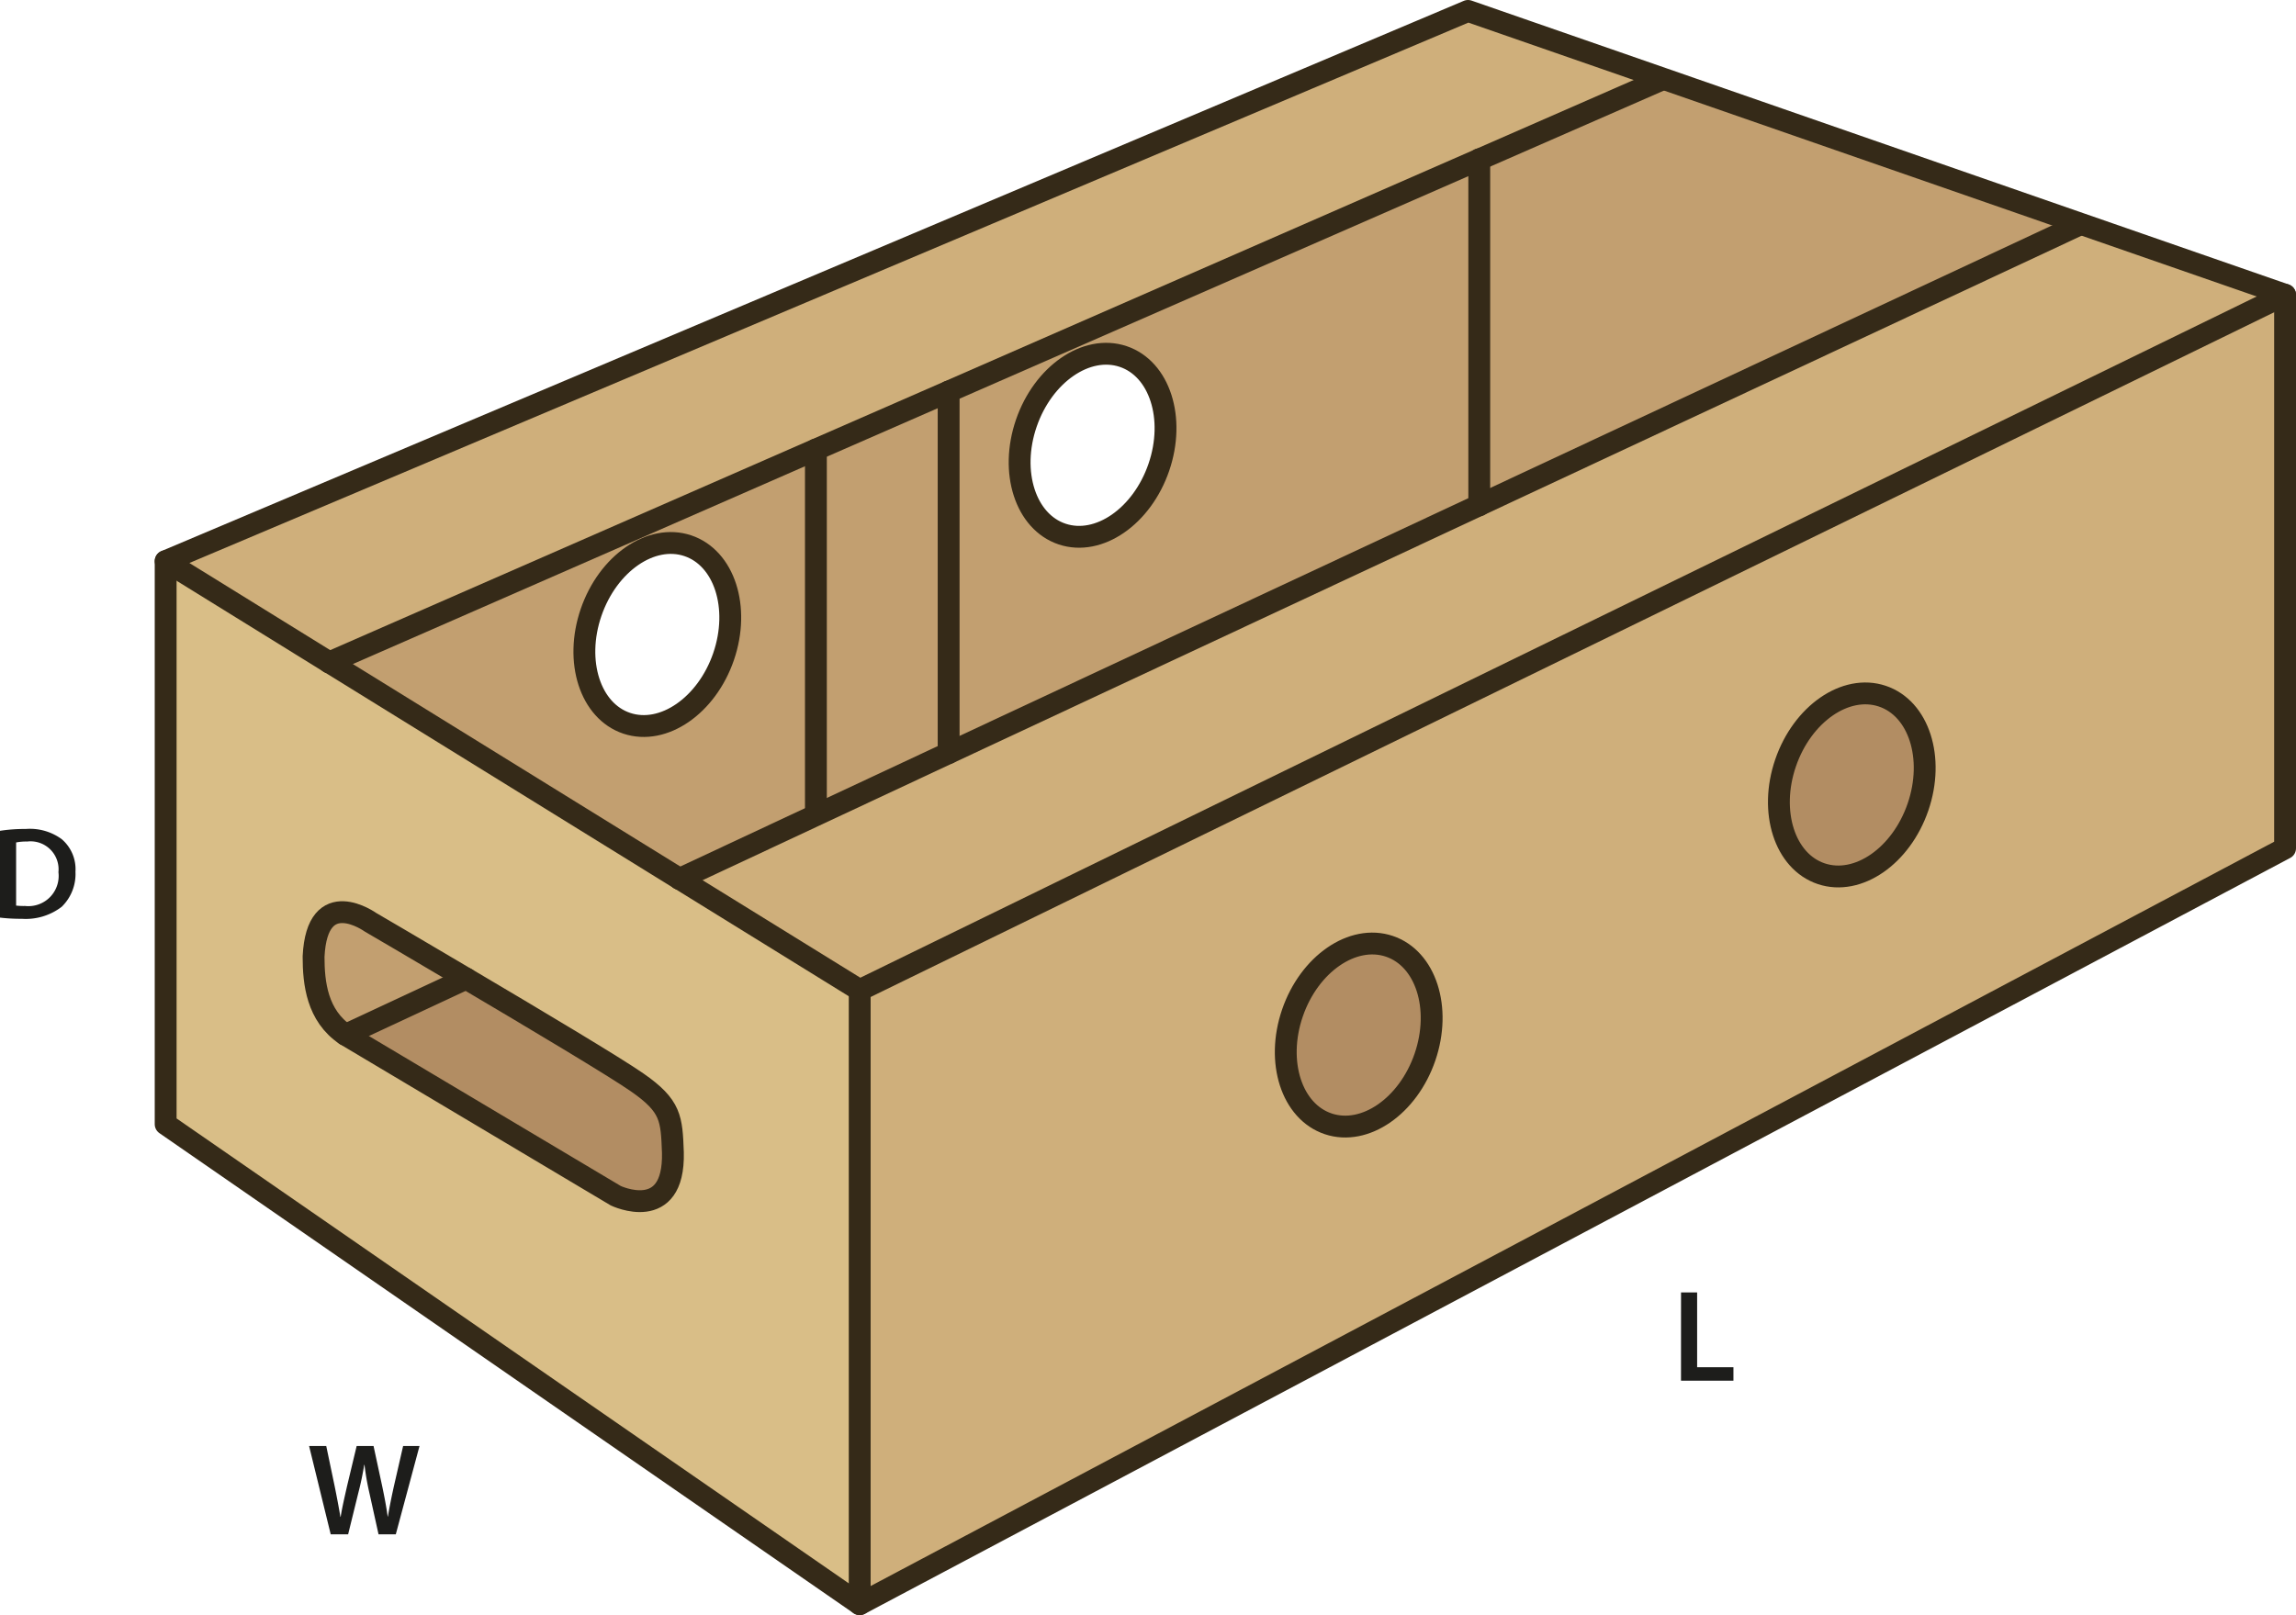
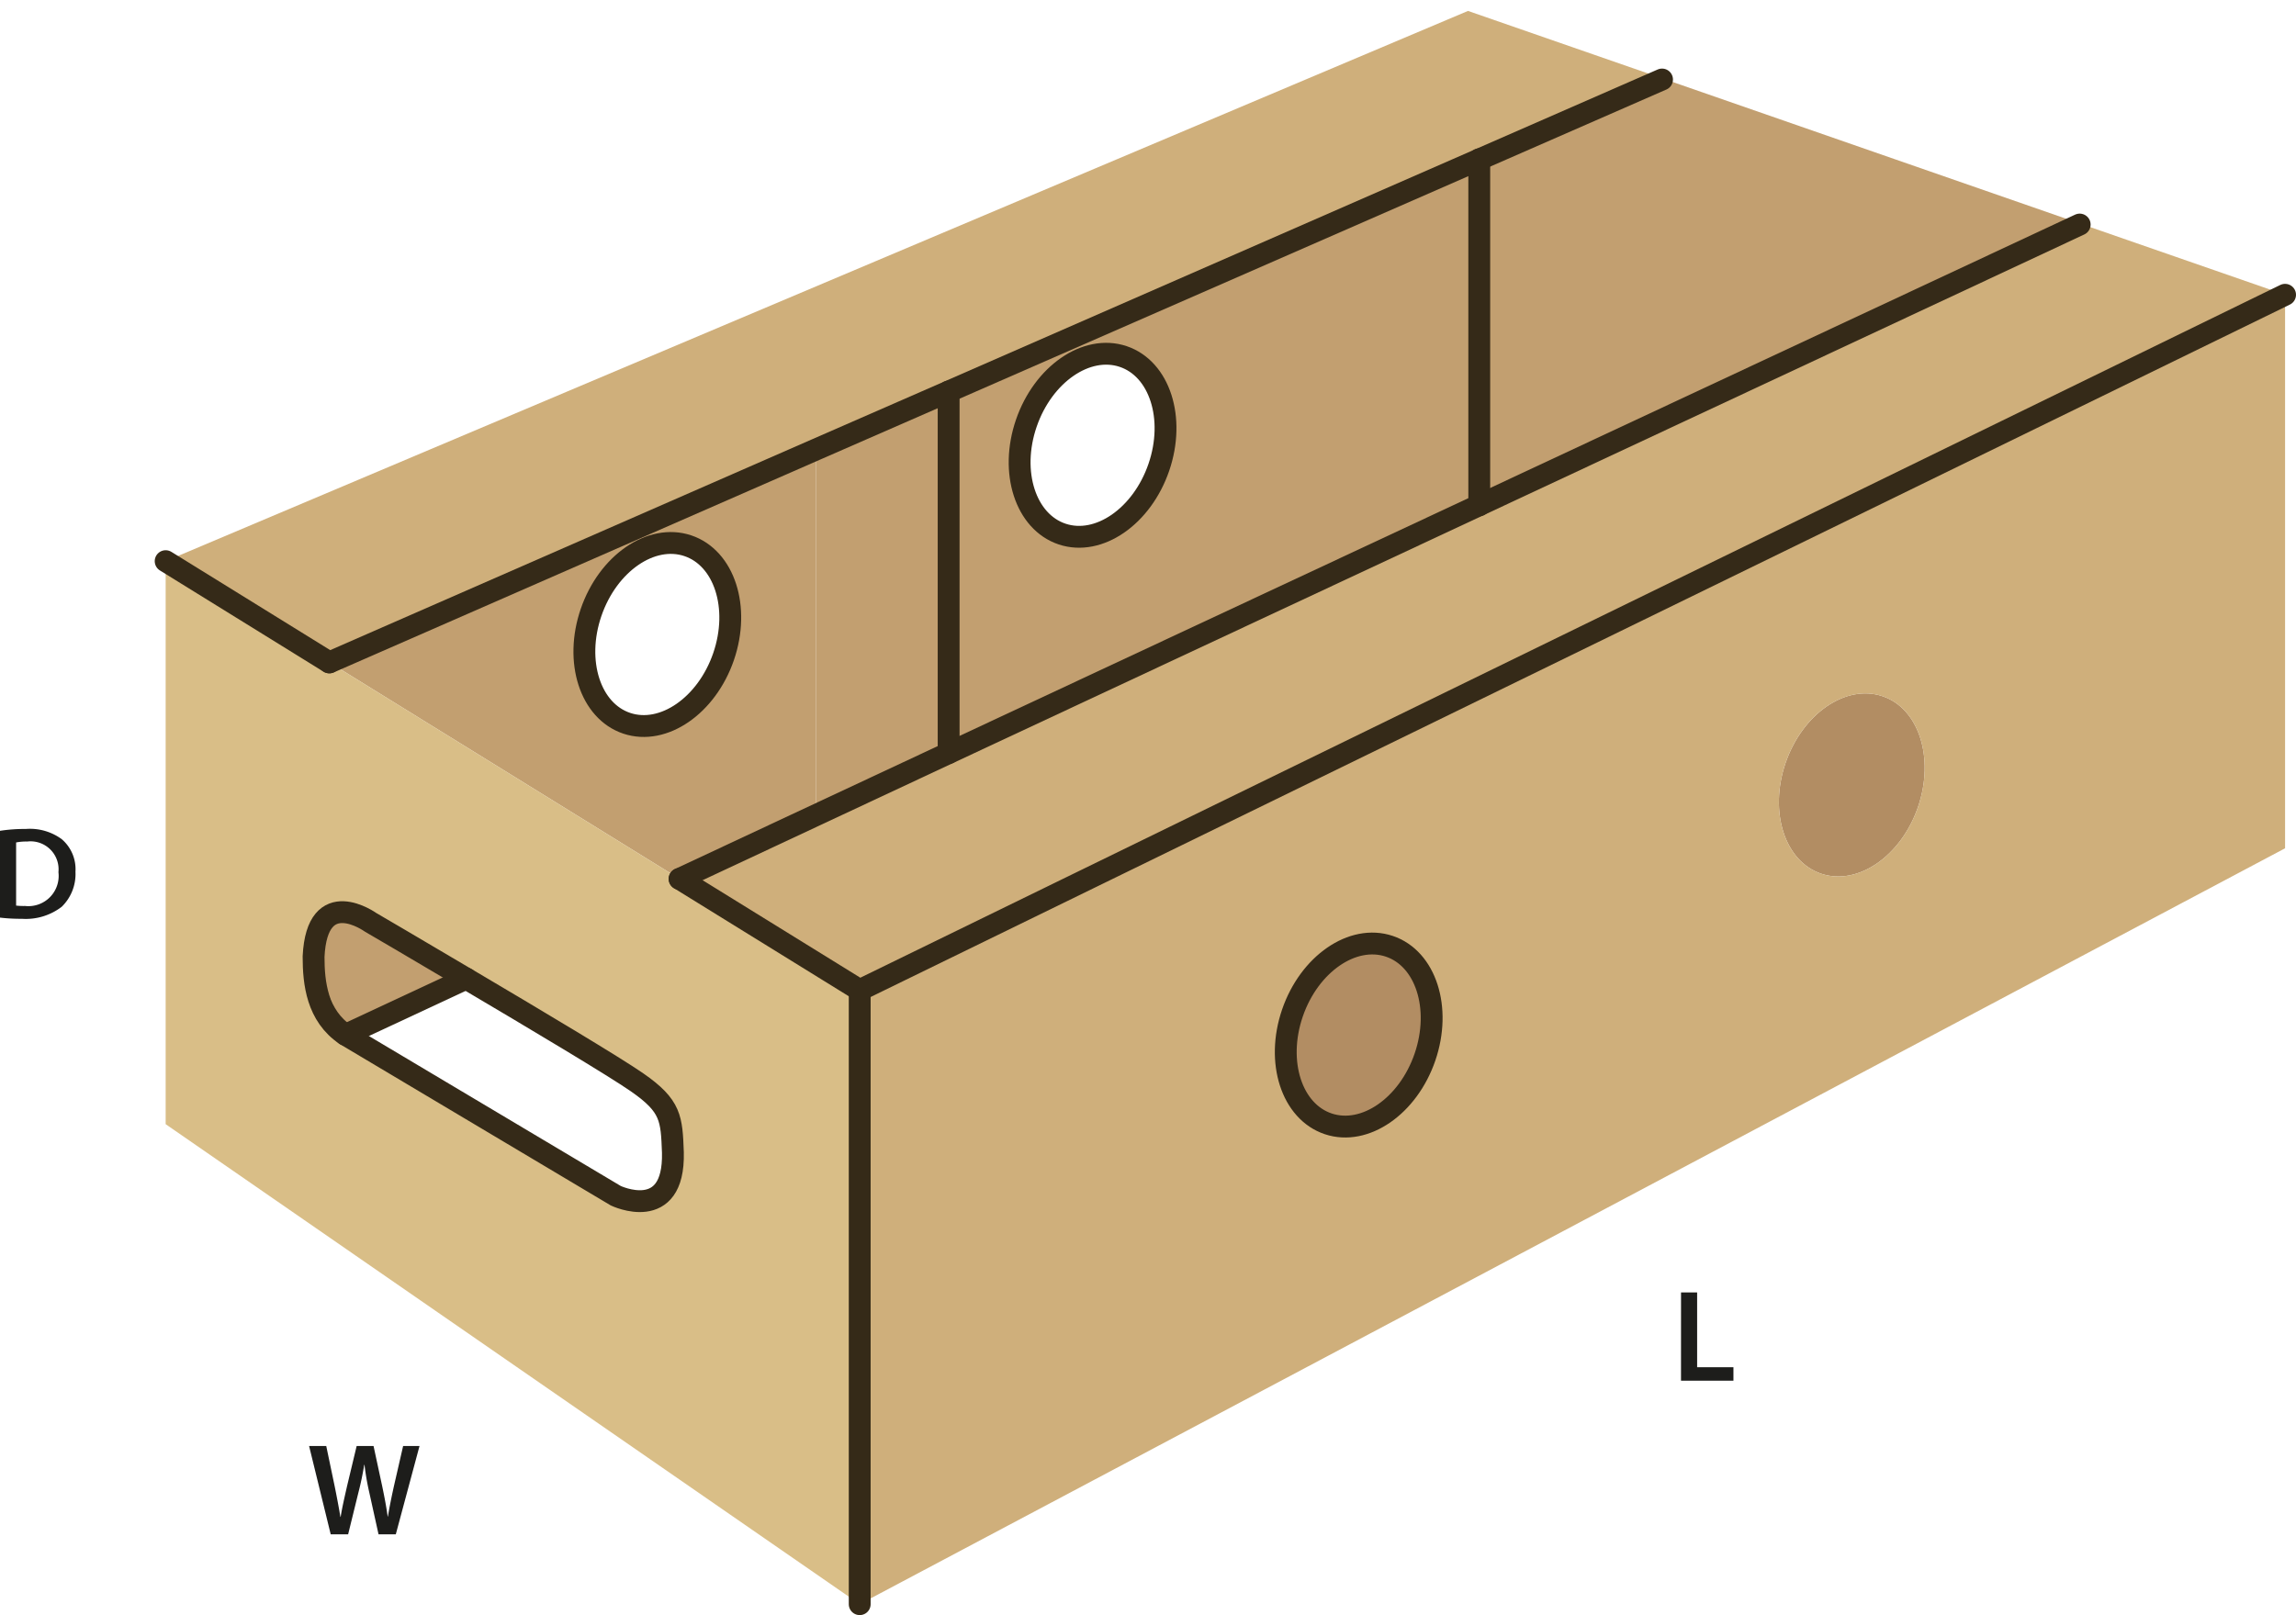
<svg xmlns="http://www.w3.org/2000/svg" id="Layer_1" data-name="Layer 1" viewBox="0 0 210.163 147.88">
  <defs>
    <style>.cls-1{fill:#c29f70;}.cls-2{fill:#b28d63;}.cls-3{fill:#cfaf7b;}.cls-4{fill:#d9be87;}.cls-5{fill:none;stroke:#352a18;stroke-linecap:round;stroke-linejoin:round;stroke-width:2px;}.cls-6{fill:#1d1d1b;}</style>
  </defs>
  <polygon class="cls-1" points="86.833 68.95 74.693 74.63 74.683 74.6 74.683 41.16 86.833 35.85 86.833 68.95" />
  <path class="cls-1" d="M43.48,90.285l-11.04,5.15c-2.61-1.76-2.93-4.74-2.93-7.16.32-6.67,5.22-3.14,5.22-3.14S38.71,87.455,43.48,90.285Z" transform="translate(-0.807 -0.685)" />
  <path class="cls-2" d="M173.1,64.425c3.35,1.11,4.81,5.66,3.27,10.15s-5.5,7.23-8.85,6.11-4.81-5.66-3.27-10.15S169.75,63.305,173.1,64.425Z" transform="translate(-0.807 -0.685)" />
-   <path class="cls-2" d="M62.4,106.215c.15,6.52-5.23,3.95-5.23,3.95L32.44,95.435l11.04-5.15c6.15,3.63,13.62,8.09,15.64,9.5C62.25,101.955,62.28,103.1,62.4,106.215Z" transform="translate(-0.807 -0.685)" />
  <path class="cls-2" d="M127.97,87.325c3.35,1.12,4.81,5.66,3.27,10.15s-5.5,7.23-8.85,6.11-4.82-5.66-3.28-10.15S124.62,86.205,127.97,87.325Z" transform="translate(-0.807 -0.685)" />
  <polygon class="cls-1" points="190.393 20.47 190.363 20.56 135.403 46.25 135.403 14.6 152.133 7.28 152.163 7.18 190.393 20.47" />
  <path class="cls-1" d="M103.61,33.325c-3.35-1.12-7.32,1.62-8.86,6.11s-.07,9.04,3.28,10.15,7.31-1.62,8.85-6.11S106.96,34.445,103.61,33.325Zm-15.97,3.21,48.57-21.25v31.65l-48.57,22.7Z" transform="translate(-0.807 -0.685)" />
  <path class="cls-1" d="M63.76,50.645c-3.35-1.12-7.31,1.62-8.85,6.11s-.07,9.03,3.27,10.15,7.32-1.62,8.86-6.11S67.11,51.755,63.76,50.645Zm-32.8,10.69,44.53-19.49v33.44l.01.03-12.48,5.84h-.01Z" transform="translate(-0.807 -0.685)" />
  <polygon class="cls-3" points="135.403 14.6 86.833 35.85 74.683 41.16 30.153 60.65 30.143 60.65 15.163 51.38 134.373 1 152.163 7.18 152.133 7.28 135.403 14.6" />
  <polygon class="cls-3" points="135.403 46.25 190.363 20.56 190.393 20.47 209.163 26.99 78.693 90.66 62.213 80.47 74.693 74.63 86.833 68.95 135.403 46.25" />
  <path class="cls-3" d="M209.97,27.675v50.68L79.5,147.565V91.345Zm-33.6,46.9c1.54-4.49.08-9.04-3.27-10.15s-7.31,1.61-8.85,6.11-.08,9.03,3.27,10.15S174.83,79.065,176.37,74.575Zm-45.13,22.9c1.54-4.49.08-9.03-3.27-10.15s-7.32,1.62-8.86,6.11-.07,9.04,3.28,10.15S129.7,101.965,131.24,97.475Z" transform="translate(-0.807 -0.685)" />
-   <path class="cls-4" d="M32.44,95.435l24.73,14.73s5.38,2.57,5.23-3.95c-.12-3.12-.15-4.26-3.28-6.43-2.02-1.41-9.49-5.87-15.64-9.5-4.77-2.83-8.75-5.15-8.75-5.15s-4.9-3.53-5.22,3.14C29.51,90.7,29.83,93.675,32.44,95.435Zm47.06-4.09v56.22l-63.53-43.95V52.065l14.98,9.27h.01l32.05,19.82h.01Z" transform="translate(-0.807 -0.685)" />
-   <polygon class="cls-5" points="15.163 51.38 15.163 102.93 78.693 146.88 209.163 77.67 209.163 26.99 190.393 20.47 152.163 7.18 134.373 1 15.163 51.38" />
+   <path class="cls-4" d="M32.44,95.435l24.73,14.73s5.38,2.57,5.23-3.95c-.12-3.12-.15-4.26-3.28-6.43-2.02-1.41-9.49-5.87-15.64-9.5-4.77-2.83-8.75-5.15-8.75-5.15s-4.9-3.53-5.22,3.14Zm47.06-4.09v56.22l-63.53-43.95V52.065l14.98,9.27h.01l32.05,19.82h.01Z" transform="translate(-0.807 -0.685)" />
  <polyline class="cls-5" points="62.213 80.47 78.693 90.66 209.163 26.99" />
-   <line class="cls-5" x1="30.153" y1="60.65" x2="62.203" y2="80.47" />
  <line class="cls-5" x1="15.163" y1="51.38" x2="30.143" y2="60.65" />
  <line class="cls-5" x1="78.693" y1="90.66" x2="78.693" y2="146.88" />
  <polyline class="cls-5" points="62.203 80.47 62.213 80.47 74.693 74.63 86.833 68.95 135.403 46.25 190.363 20.56" />
  <line class="cls-5" x1="31.633" y1="94.75" x2="42.673" y2="89.6" />
  <polyline class="cls-5" points="30.143 60.65 30.153 60.65 74.683 41.16 86.833 35.85 135.403 14.6 152.133 7.28" />
-   <line class="cls-5" x1="74.683" y1="41.16" x2="74.683" y2="74.6" />
  <line class="cls-5" x1="86.833" y1="35.85" x2="86.833" y2="68.95" />
  <polyline class="cls-5" points="135.403 14.58 135.403 14.6 135.403 46.25 135.403 46.27" />
  <path class="cls-5" d="M67.04,60.8c-1.54,4.49-5.51,7.23-8.86,6.11s-4.81-5.66-3.27-10.15,5.5-7.23,8.85-6.11S68.58,56.305,67.04,60.8Z" transform="translate(-0.807 -0.685)" />
  <path class="cls-5" d="M106.88,43.475c-1.54,4.49-5.5,7.23-8.85,6.11s-4.82-5.66-3.28-10.15,5.51-7.23,8.86-6.11S108.42,38.985,106.88,43.475Z" transform="translate(-0.807 -0.685)" />
  <path class="cls-5" d="M131.24,97.475c-1.54,4.49-5.5,7.23-8.85,6.11s-4.82-5.66-3.28-10.15,5.51-7.23,8.86-6.11S132.78,92.985,131.24,97.475Z" transform="translate(-0.807 -0.685)" />
-   <path class="cls-5" d="M176.37,74.575c-1.54,4.49-5.5,7.23-8.85,6.11s-4.81-5.66-3.27-10.15,5.5-7.23,8.85-6.11S177.91,70.085,176.37,74.575Z" transform="translate(-0.807 -0.685)" />
  <path class="cls-5" d="M32.44,95.435l24.73,14.73s5.38,2.57,5.23-3.95c-.12-3.12-.15-4.26-3.28-6.43-2.02-1.41-9.49-5.87-15.64-9.5-4.77-2.83-8.75-5.15-8.75-5.15s-4.9-3.53-5.22,3.14C29.51,90.7,29.83,93.675,32.44,95.435Z" transform="translate(-0.807 -0.685)" />
  <path class="cls-6" d="M.807,76.754a14.887,14.887,0,0,1,2.351-.168,4.92,4.92,0,0,1,3.3.935A3.617,3.617,0,0,1,7.715,80.5,4.182,4.182,0,0,1,6.456,83.71a5.4,5.4,0,0,1-3.658,1.1,15.916,15.916,0,0,1-1.991-.108ZM2.282,83.6a5.5,5.5,0,0,0,.816.036,2.769,2.769,0,0,0,3.058-3.094A2.564,2.564,0,0,0,3.29,77.737a4.723,4.723,0,0,0-1.008.084Z" transform="translate(-0.807 -0.685)" />
  <path class="cls-6" d="M31.078,141.167,29.1,133.083H30.67l.768,3.67c.2.983.395,2.016.527,2.818h.024c.132-.851.36-1.81.588-2.83l.876-3.658H35l.8,3.718c.2.96.372,1.859.492,2.735h.024c.144-.888.336-1.811.552-2.795l.839-3.658h1.5l-2.17,8.084H35.456l-.84-3.8a23.038,23.038,0,0,1-.444-2.567h-.024c-.144.864-.3,1.643-.54,2.567l-.935,3.8Z" transform="translate(-0.807 -0.685)" />
  <path class="cls-6" d="M154.679,119.019h1.474v6.848h3.323V127.1h-4.8Z" transform="translate(-0.807 -0.685)" />
</svg>